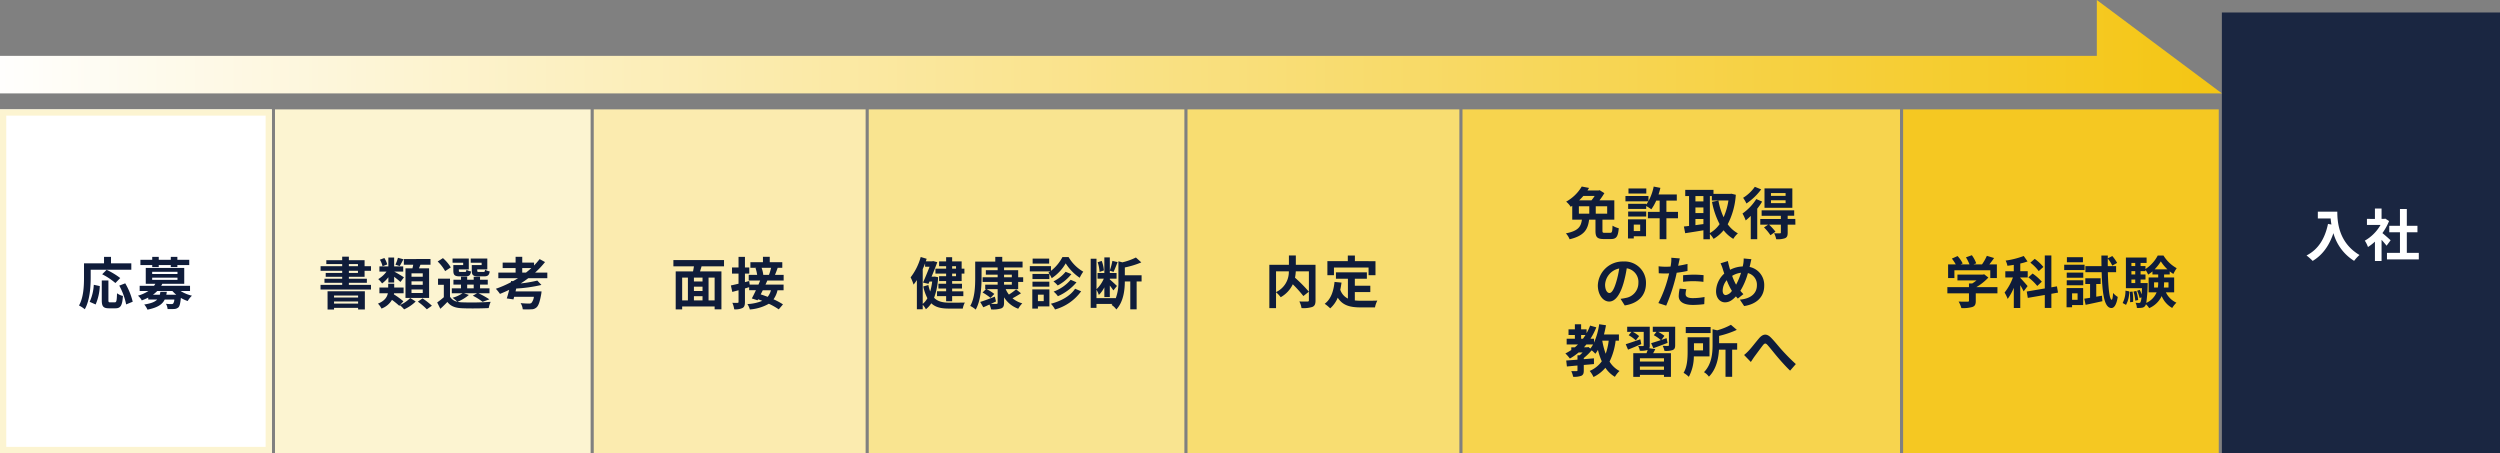
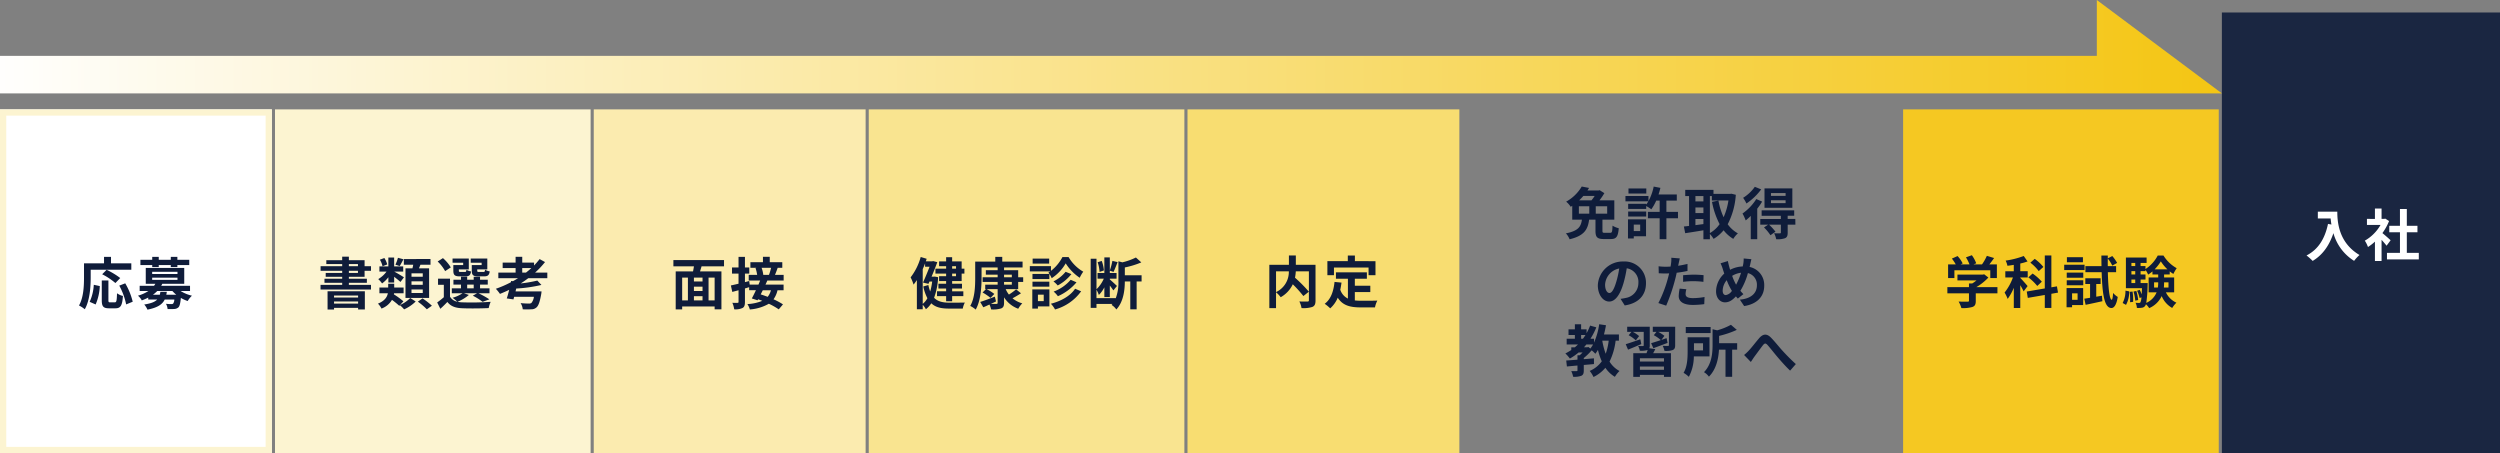
<svg xmlns="http://www.w3.org/2000/svg" width="800" height="145.001" viewBox="0 0 800 145.001">
  <rect x="0" y="0" width="800" height="145.001" fill="#808080" stroke="none" />
  <defs>
    <linearGradient id="linear-gradient" y1="0.5" x2="1" y2="0.5" gradientUnits="objectBoundingBox">
      <stop offset="0" stop-color="#fff" />
      <stop offset="1" stop-color="#f4c511" />
    </linearGradient>
  </defs>
  <g id="グループ_199651" data-name="グループ 199651" transform="translate(-554 -1985.999)">
    <g id="グループ_199649" data-name="グループ 199649" transform="translate(-31 -123)">
      <g id="グループ_199647" data-name="グループ 199647" transform="translate(585 2144)">
        <path id="合体_15" data-name="合体 15" d="M0,0H87V110H0Z" transform="translate(0 0)" fill="#fff" />
        <path id="合体_15_-_アウトライン" data-name="合体 15 - アウトライン" d="M2,2V108H85V2H2M0,0H87V110H0Z" transform="translate(0 0)" fill="#fcf4d1" />
        <path id="パス_234685" data-name="パス 234685" d="M-14.274-11.124h13v-2.034h-6.5v-2.07h-2.232v2.07h-6.408v4.536c0,2.592-.126,6.372-1.6,8.946A9.942,9.942,0,0,1-16.164,1.53c1.62-2.808,1.89-7.254,1.89-10.152Zm9.45,2.664A23.646,23.646,0,0,0-9.18-11.088L-10.6-9.666a20.765,20.765,0,0,1,4.23,2.808ZM-12.69,0a16.576,16.576,0,0,0,1.332-5.886L-13.284-6.3A14.9,14.9,0,0,1-14.6-.846Zm4.662-.684c-.5,0-.576-.09-.576-.738V-7.686h-2.124V-1.4c0,2,.45,2.628,2.358,2.628h2C-4.7,1.224-4.158.36-3.96-2.718a5.634,5.634,0,0,1-1.89-.864c-.072,2.484-.18,2.9-.72,2.9Zm2.9-5.346a21.4,21.4,0,0,1,2.2,6.012L-.828-.882A21.445,21.445,0,0,0-3.222-6.768ZM5.418-11.97H7.506v-.63h3.852v.63h2.106v-.63h3.8v-1.692h-3.8v-.936H11.358v.936H7.506v-.936H5.418v.936H1.638V-12.6h3.78Zm2.61,7.92c-.054.342-.108.648-.18.936H5.634a9.3,9.3,0,0,0,1.4-1.206h4.824a10.033,10.033,0,0,0,1.26,1.206h-3.2a7.811,7.811,0,0,0,.162-.936ZM5.4-8.586h8.1v.72H5.4Zm0-1.872h8.1v.7H5.4ZM17.514-4.32V-5.976H8.3c.126-.216.234-.432.342-.648h7.02V-11.7H3.348v5.076H6.426a6.753,6.753,0,0,1-.432.648H1.4V-4.32H4.212A12.238,12.238,0,0,1,.846-2.808,4.772,4.772,0,0,1,2.07-1.3a18.349,18.349,0,0,0,2.07-.9v.612H7.02c-.7.738-1.944,1.26-4.158,1.6A5.973,5.973,0,0,1,3.888,1.656c3.258-.648,4.77-1.674,5.526-3.24h3.078a2.392,2.392,0,0,1-.378,1.3.789.789,0,0,1-.576.162c-.306,0-1.008-.018-1.728-.09a3.961,3.961,0,0,1,.522,1.674,20.281,20.281,0,0,0,2.16-.018A2.137,2.137,0,0,0,13.806.918c.4-.414.612-1.278.774-3.024A11.345,11.345,0,0,0,16.758-1.1a8.4,8.4,0,0,1,1.368-1.71A12.109,12.109,0,0,1,14.472-4.32Z" transform="translate(43.295 62.43)" fill="#0f1c3a" />
      </g>
      <rect id="長方形_107022" data-name="長方形 107022" width="100.999" height="109.999" transform="translate(673 2144.001)" fill="#fcf4d1" />
      <path id="パス_234686" data-name="パス 234686" d="M-24.408-2.862v.648h-7.7v-.648Zm-7.7,2.592v-.7h7.7v.7Zm-2.07,1.89h2.07V1.08h7.7V1.6h2.16V-4.23H-34.182Zm6.822-12.4h2.9v.684h-2.9Zm0-2.142h2.9v.666h-2.9Zm5.022,4.068v-1.926h2.052v-1.476h-2.052v-1.908H-27.36V-15.3H-29.5v1.134h-5.076v1.242H-29.5v.666h-6.912v1.476H-29.5v.684h-5.274v1.242H-29.5v.63h-5.67v1.3h5.67v.648h-6.93v1.494h16.146V-6.282H-27.36V-6.93h5.76v-1.3h-5.76v-.63Zm18.612-.018h-3.6v-1.1h3.6Zm0,2.574h-3.6V-7.4h3.6Zm0,2.628h-3.6V-4.806h3.6Zm-5.526-7.9v9.486h7.56v-9.486h-3.24c.144-.36.306-.756.468-1.152h3.222v-1.818H-9.774v1.818h3.006c-.072.378-.144.774-.252,1.152Zm-2.412-3.366a12.4,12.4,0,0,1-.81,2.2l1.368.45c.36-.558.774-1.35,1.206-2.178Zm-3.42,2.124A7.775,7.775,0,0,0-16-14.868l-1.44.54a6.875,6.875,0,0,1,.846,2.106Zm.36,5.8h1.854V-8.856c.738.576,1.566,1.224,2.016,1.656l1.116-1.494c-.486-.324-2.358-1.44-3.1-1.818h2.862v-1.674h-2.9V-15.03h-1.854v2.844h-2.862v1.674h2.268a8.76,8.76,0,0,1-2.646,2.394A8.228,8.228,0,0,1-16.74-6.732a9.5,9.5,0,0,0,2.016-1.98ZM-9.9-1.008A26.056,26.056,0,0,0-12.96-3.24c.018-.108.036-.234.054-.342h3.06V-5.418h-3.006V-6.642h-1.926v1.224h-2.808v1.836h2.7c-.234,1.188-.99,2.43-3.168,3.312A6.4,6.4,0,0,1-16.92,1.314a6.454,6.454,0,0,0,3.348-2.79A24.141,24.141,0,0,1-11.232.432l.2-.216a11.941,11.941,0,0,1,1.35,1.35A12.854,12.854,0,0,0-5.976-.954L-7.722-2.07A10.492,10.492,0,0,1-10.98.162ZM-5.292-.9a20.75,20.75,0,0,1,2.88,2.448L-.792.4A23.66,23.66,0,0,0-3.78-1.944ZM15.12-12.6H11.97v1.746C11.97-9.414,12.384-9,14-9H15.93c1.134,0,1.6-.342,1.782-1.584a4.59,4.59,0,0,1-1.494-.54c-.072.612-.144.72-.5.72H14.256c-.45,0-.54-.072-.54-.468v-.36h3.222v-3.474h-5.31v1.35H15.12Zm-5.9,0H6.066v1.746C6.066-9.414,6.516-9,8.1-9H9.99c1.08,0,1.566-.342,1.746-1.566a4.2,4.2,0,0,1-1.476-.54c-.072.594-.144.7-.5.7H8.37c-.468,0-.54-.072-.54-.45v-.378h3.186v-3.474h-5.2v1.35h3.4Zm-3.96.738a12.875,12.875,0,0,0-2.52-2.97l-1.692,1.08a12.663,12.663,0,0,1,2.394,3.078Zm5.238,5.508h2.088v1.188H10.494ZM9.468-3.582h4.194l-1.368.774A17.952,17.952,0,0,1,15.426-.846L17.6-1.638A26.95,26.95,0,0,0,14.13-3.582h3.51V-5.166H14.616V-6.354h2.466V-7.92H14.616v-.954H12.582v.954H10.494v-.954H8.514v.954H6.1v1.566H8.514v1.188H5.58v1.584H9a11.12,11.12,0,0,1-3.186,1.44A12.752,12.752,0,0,1,7.326-.882,3.462,3.462,0,0,1,5-2.5v-5.76H1.17V-6.3H3.024v3.978A26.834,26.834,0,0,1,.9-.648L1.908,1.386C2.772.612,3.474-.09,4.158-.81c1.08,1.4,2.556,1.926,4.716,2.016,2.25.108,6.228.072,8.514-.054a8.928,8.928,0,0,1,.63-2,87.529,87.529,0,0,1-9.144.162A7.36,7.36,0,0,1,7.4-.864a13.1,13.1,0,0,0,3.636-2.178Zm18.648-6.624v-1.44h2.916c-.54.5-1.116.972-1.71,1.44Zm8.028,1.8v-1.8H32.238a26.515,26.515,0,0,0,3.168-3.366l-1.728-.954A23.432,23.432,0,0,1,31.9-12.474v-.918h-3.78v-1.854H25.992v1.854h-4.14v1.746h4.14v1.44H20.466v1.8h6.3c-.522.324-1.062.648-1.62.954l-.576-.072-.09.414a34.33,34.33,0,0,1-4.806,2.088,13.784,13.784,0,0,1,1.314,1.638c.99-.4,1.98-.828,2.952-1.3-.252,1.026-.522,2-.774,2.754l2.142.306.216-.828h6.318a3.673,3.673,0,0,1-.81,1.98,1.329,1.329,0,0,1-.792.18c-.468,0-1.6-.036-2.646-.144a4.5,4.5,0,0,1,.684,1.98,22.111,22.111,0,0,0,2.7,0,2.352,2.352,0,0,0,1.728-.63c.612-.54,1.044-1.764,1.476-4.194a7.3,7.3,0,0,0,.108-.9H25.974l.216-.918a45.988,45.988,0,0,0,8.064-1.152L32.94-7.65a39.932,39.932,0,0,1-5.31.918c.828-.522,1.638-1.08,2.412-1.674Z" transform="translate(724 2206.43)" fill="#0f1c3a" />
      <g id="グループ_199647-2" data-name="グループ 199647" transform="translate(775 2144)">
        <path id="合体_14" data-name="合体 14" d="M0,0H87V110H0Z" transform="translate(0 0)" fill="#fbebaf" />
        <path id="パス_234687" data-name="パス 234687" d="M-4.32-1.314H-6.264V-8.6H-4.32ZM-14.706-8.6h1.836v7.29h-1.836ZM-8.19-7.362h-2.754V-8.6H-8.19Zm-2.754,4.716H-8.19v1.332h-2.754ZM-8.19-4.32h-2.754V-5.688H-8.19ZM-1.314-12.2V-14.22h-16.2V-12.2h6.57c-.072.54-.18,1.1-.288,1.62h-5.544V1.566h2.07V.648H-4.32v.918h2.178v-12.15h-6.84c.144-.522.324-1.062.486-1.62Zm15.066.468a17.506,17.506,0,0,1-.684,2.268h-1.89l.072-.018a9.4,9.4,0,0,0-.54-2.25ZM13.7-4.554a5.506,5.506,0,0,1-1.044,2.106c-.774-.288-1.53-.558-2.232-.774.216-.432.45-.882.666-1.332Zm4.068-3.1V-9.468H14.994c.27-.648.576-1.44.864-2.268h1.476v-1.8H13.32v-1.71H11.142v1.71H7.128v1.8h2l-.36.072a12.147,12.147,0,0,1,.522,2.2h-2.7V-7.65h3.654q-.243.621-.54,1.3H6.894L6.75-7.506l-1.368.36V-9.882H6.768v-1.962H5.382v-3.384H3.33v3.384H1.242v1.962H3.33v3.24c-.918.216-1.764.414-2.448.558l.45,2.07,2-.54v3.69c0,.27-.09.342-.306.342C2.79-.5,2.052-.5,1.35-.54a7.777,7.777,0,0,1,.594,2.088,5.317,5.317,0,0,0,2.682-.432c.576-.324.756-.9.756-1.962V-5.13c.45-.126.9-.27,1.35-.4v.972h2.16c-.45.972-.918,1.908-1.314,2.628l1.836.594.18-.324c.432.144.882.324,1.332.5A14.433,14.433,0,0,1,6.156-.126,5.671,5.671,0,0,1,6.948,1.6,14.4,14.4,0,0,0,13.032-.234a21.743,21.743,0,0,1,3.168,1.8l1.35-1.6a20.737,20.737,0,0,0-3.024-1.62,7.953,7.953,0,0,0,1.278-2.9h1.944v-1.8h-5.8c.216-.432.414-.882.594-1.3Z" transform="translate(43 62.43)" fill="#0f1c3a" />
      </g>
      <g id="グループ_199647-3" data-name="グループ 199647" transform="translate(863 2144)">
        <path id="合体_14-2" data-name="合体 14" d="M0,0H101V110H0Z" transform="translate(0 0)" fill="#f9e490" />
        <path id="パス_234688" data-name="パス 234688" d="M-22.572-12.24v.792h-1.242v-.792Zm0,3.2h-1.242v-.846h1.242Zm-3.168-2.412h-3.42v1.566h3.42v.846h-2.25v1.548h2.25v.846h-2.466v1.548h2.466v.882h-2.916v1.548h2.916v1.638h1.926V-2.664h3.582V-4.212h-3.582v-.882h3.15V-6.642h-3.15v-.846h3.042V-9.882h.882v-1.566h-.882v-2.34h-3.042V-15.12H-25.74v1.332h-2.25v1.548h2.25Zm-7.488.144c.27-.612.522-1.224.756-1.854v1.08h1.44c-.594,1.53-1.4,3.51-2.106,5.076l1.746.4.324-.738h.864a19.965,19.965,0,0,1-.63,3.186,12.464,12.464,0,0,1-.594-2.07l-1.62.468A14.411,14.411,0,0,0-31.734-2,5.551,5.551,0,0,1-33.228-.2Zm3.816,2.376-.324.036H-30.4c.684-1.62,1.35-3.294,1.836-4.644l-1.332-.342-.306.072h-2.034l.27-.81-1.908-.576A18.715,18.715,0,0,1-37.1-8.676a13.628,13.628,0,0,1,.936,2.322A16.06,16.06,0,0,0-35.1-7.812V1.53h1.872V.09A6.548,6.548,0,0,1-32.22,1.53,7.656,7.656,0,0,0-30.492-.378c1.386,1.314,3.222,1.692,5.58,1.692h4.5a6.433,6.433,0,0,1,.666-1.926c-1.008.036-4.23.036-5.058.036-1.98-.018-3.6-.342-4.788-1.566A21.755,21.755,0,0,0-28.3-8.73ZM-7.2-7.218h2.484v.882H-7.2Zm0-2.322h2.484v.828H-7.2Zm4.518,4.626v-2.3h1.6V-8.712h-1.6v-2.25H-7.2v-.882h5.922v-1.872h-6.5v-1.512h-2.232v1.512h-6.426V-8.5c0,2.646-.108,6.39-1.584,8.964a8.707,8.707,0,0,1,1.746,1.17C-14.67-1.152-14.4-5.58-14.4-8.5v-3.348h5.148v.882h-3.78V-9.54h3.78v.828h-4.806v1.494h4.806v.882H-13.23v1.422h.252l-1.1,1.08a15.908,15.908,0,0,1,2.538,1.728l1.224-1.26a13.935,13.935,0,0,0-2.5-1.548h3.564V-.558c0,.288-.108.378-.432.378-.234.018-.972.018-1.728-.018.54-.252,1.1-.5,1.638-.774l-.378-1.53c-1.728.666-3.492,1.332-4.68,1.692l.99,1.71C-13.23.648-12.564.342-11.88.018a6.758,6.758,0,0,1,.54,1.566,9.2,9.2,0,0,0,3.186-.306C-7.452.99-7.2.522-7.2-.54V-2.286A8.966,8.966,0,0,0-2.664,1.368,8.186,8.186,0,0,1-1.368-.36,8.357,8.357,0,0,1-4.5-1.98c.864-.45,1.836-1.026,2.718-1.6l-1.566-1.26a19.633,19.633,0,0,1-2.3,1.674A8.085,8.085,0,0,1-6.678-4.914Zm9.918-9.774H1.944v1.62H7.236Zm4.248-.486a13.329,13.329,0,0,1-3.672,4.41v-1.512H1.044v1.692H7.56a3.966,3.966,0,0,1-.576.378,8.608,8.608,0,0,1,1.062,1.8,14.171,14.171,0,0,0,4.482-4.752A15.377,15.377,0,0,0,17.01-8.55a11.456,11.456,0,0,1,1.134-1.944,12.853,12.853,0,0,1-4.7-4.68ZM14.112-7.9a13.092,13.092,0,0,1-5.454,3.78,7.446,7.446,0,0,1,1.368,1.476,16.51,16.51,0,0,0,5.958-4.446Zm-1.62-2.556A11.62,11.62,0,0,1,8.6-7.38a8.582,8.582,0,0,1,1.368,1.3A13.949,13.949,0,0,0,14.346-9.72Zm-5.2.684H1.89v1.638h5.4ZM1.89-5.706h5.4v-1.6H1.89Zm3.6,2.574v2.07H3.636v-2.07ZM7.308-4.824H1.836V1.314h1.8v-.7H7.308Zm8.226-.216C13.986-2.7,11.016-1.062,7.776-.234A7.649,7.649,0,0,1,9.108,1.6,15.367,15.367,0,0,0,17.46-4.212Zm9.216-5.85a11.183,11.183,0,0,0-.7-3.042l-1.3.414a12.068,12.068,0,0,1,.612,3.1ZM36.81-9.342H31.446v-2.5a28.666,28.666,0,0,0,5.274-1.62L34.992-15.03a20.365,20.365,0,0,1-4.338,1.548l-1.26-.342v6.246a14.46,14.46,0,0,1-.882,5.67v-.126H22.374v-2.7a9.375,9.375,0,0,1,.756,1.692A9.419,9.419,0,0,0,24.894-5.49v3.114H26.64v-3.69c.45.576.9,1.188,1.134,1.566l1.152-1.422C28.584-6.264,27.144-7.6,26.64-8.01v-.252H28.8v-1.8H26.64v-.756l1.188.4c.4-.792.864-2.052,1.314-3.132l-1.674-.4a20.458,20.458,0,0,1-.828,3.078v-4.194H24.894v5H22.716v1.8h2a10.208,10.208,0,0,1-2.34,3.384v-9.756H20.52V1.08h1.854V-.18h5.112c-.09.108-.2.216-.288.324A5.147,5.147,0,0,1,28.728,1.6c2.322-2.484,2.7-6.282,2.718-8.964h1.746v8.91h2.034v-8.91H36.81Z" transform="translate(50.5 62.43)" fill="#0f1c3a" />
      </g>
      <g id="グループ_199648" data-name="グループ 199648" transform="translate(0 134)">
-         <path id="合体_14-3" data-name="合体 14" d="M0,0H140V110H0Z" transform="translate(1053 2010)" fill="#f7d44e" />
        <path id="パス_234689" data-name="パス 234689" d="M-32.76-9h3.33v2.376h-3.33Zm5.058-3.312a13.609,13.609,0,0,1-1.026,1.422H-32.67a16.656,16.656,0,0,0,1.35-1.422Zm4,5.688H-27.36V-9h3.654ZM-24.48-.5c-.63,0-.738-.09-.738-.648V-4.716h3.8V-10.89h-4.752a20.963,20.963,0,0,0,1.566-2.3l-1.512-.954-.342.09h-3.546c.162-.27.342-.54.5-.81l-2.34-.45a13.16,13.16,0,0,1-4.986,4.842A6.791,6.791,0,0,1-35.37-8.82l.486-.324v4.428h3.1c-.306,2.124-1.008,3.582-5.13,4.392a6.183,6.183,0,0,1,1.188,1.89c4.806-1.152,5.832-3.24,6.246-6.282h2.034v3.6c0,1.944.522,2.61,2.628,2.61h2.286c1.746,0,2.3-.72,2.538-3.456a6.787,6.787,0,0,1-2-.828C-22.05-.828-22.158-.5-22.734-.5Zm13.3-14.184h-5.706v1.62h5.706ZM-13.14-3.132v2.07h-2.052v-2.07Zm1.872-1.692h-5.778V1.314h1.854v-.7h3.924Zm-5.724-.882h5.778v-1.6h-5.778ZM-1.044-7.2H-4.752v-3.6h3.33v-1.962h-5.85a20.529,20.529,0,0,0,.594-2.124L-8.82-15.3a16.469,16.469,0,0,1-1.674,4.662v-1.638h-7.362v1.692h7.326a8.948,8.948,0,0,1-.684,1.062v-.252h-5.778v1.638h5.778v-.936A15.374,15.374,0,0,1-9.576-8.028,14.765,14.765,0,0,0-8.01-10.8h1.1v3.6h-3.762v2.034h3.762V1.548h2.16V-5.166h3.708ZM9.162-12.258h.63v1.4H15.1A20.416,20.416,0,0,1,13.554-5.49,21.706,21.706,0,0,1,11.9-10.818L9.846-10.4a25.5,25.5,0,0,0,2.43,7.128A9.759,9.759,0,0,1,9.162-.414ZM4.536-4.914H7.092v1.62c-.864.108-1.728.234-2.556.342Zm0-3.708H7.092v1.8H4.536Zm2.556-3.636v1.71H4.536v-1.71Zm8.964-.756-.36.054H10.314v-1.278H1.278v1.98H2.5V-2.7c-.612.072-1.17.126-1.656.18L1.26-.378C2.916-.63,5.022-.954,7.092-1.314v2.88h2.07V-.126A8.562,8.562,0,0,1,10.35,1.44a12.331,12.331,0,0,0,3.2-2.754,11.356,11.356,0,0,0,3.1,2.754A7.77,7.77,0,0,1,18.126-.324,9.9,9.9,0,0,1,14.868-3.24a23.892,23.892,0,0,0,2.592-9.432Zm17.334.684H28.71v-.9h4.68Zm0,2.34H28.71v-.936h4.68Zm2.16-4.734H26.64V-8.5h8.91Zm-12.006-.5A12.839,12.839,0,0,1,19.8-11.7a13.283,13.283,0,0,1,1.062,1.818A19.057,19.057,0,0,0,25.578-14.4Zm.468,3.924A16.158,16.158,0,0,1,19.6-6.678a15.973,15.973,0,0,1,1.026,2.214,16.91,16.91,0,0,0,1.62-1.458v7.47h2.07V-8.226a19.007,19.007,0,0,0,1.566-2.268ZM36.5-4.932H34.056V-5.958h2.088V-7.7H25.722v1.746h6.156v1.026H25.29v1.818h2.52l-1.332.882a15.163,15.163,0,0,1,2.07,2.5l1.6-1.134A18.925,18.925,0,0,0,28.1-3.114h3.78v2.5c0,.2-.072.27-.324.288-.234,0-1.08,0-1.836-.036a7.521,7.521,0,0,1,.666,1.908,7.126,7.126,0,0,0,2.79-.306c.7-.306.882-.81.882-1.8V-3.114h2.466ZM-22.986,18.76c-.666,0-1.386-.882-1.386-2.682a5.589,5.589,0,0,1,4.518-5.166,28.612,28.612,0,0,1-.954,4.32C-21.528,17.644-22.248,18.76-22.986,18.76Zm4.9,3.978c4.5-.684,6.8-3.348,6.8-7.092a6.8,6.8,0,0,0-7.2-6.966,7.949,7.949,0,0,0-8.208,7.632c0,3.006,1.674,5.184,3.636,5.184,1.944,0,3.492-2.2,4.554-5.8a38.738,38.738,0,0,0,1.062-4.842,4.412,4.412,0,0,1,3.726,4.716,4.826,4.826,0,0,1-4.05,4.77c-.468.108-.972.2-1.656.288ZM.594,15.178a26.189,26.189,0,0,1,3.438-.2,25.747,25.747,0,0,1,3.06.216l.054-2.142a30.947,30.947,0,0,0-3.132-.162c-1.152,0-2.43.09-3.42.18ZM2,9.454c-.972.234-1.98.432-2.988.594l.144-.684c.09-.4.252-1.188.378-1.674l-2.718-.216a9.255,9.255,0,0,1-.072,1.8q-.054.432-.162,1.026c-.54.036-1.062.054-1.584.054a17.549,17.549,0,0,1-2.25-.144l.054,2.232c.63.036,1.3.072,2.16.072.36,0,.756-.018,1.17-.036-.126.5-.252,1.008-.378,1.476a39.3,39.3,0,0,1-3.078,8.028l2.5.828A57.489,57.489,0,0,0-2,14.566c.2-.72.378-1.512.54-2.286C-.27,12.136.936,11.938,2,11.7Zm-2.5,7.9A12.235,12.235,0,0,0-.81,19.732c0,1.8,1.53,2.844,4.536,2.844a28.524,28.524,0,0,0,3.636-.252l.09-2.286a20.666,20.666,0,0,1-3.708.36c-1.908,0-2.358-.576-2.358-1.35a6.167,6.167,0,0,1,.252-1.494Zm14.76,2.07c-.648,0-1.008-.558-1.008-1.422a5.44,5.44,0,0,1,1.3-3.348,19.619,19.619,0,0,0,1.656,3.42A2.914,2.914,0,0,1,14.256,19.426Zm4.878-7.146A21.238,21.238,0,0,1,17.55,16.1a17.861,17.861,0,0,1-1.26-2.826A6.95,6.95,0,0,1,19.134,12.28Zm2.9-2.538c.108-.45.27-1.314.414-1.8L19.98,7.708A9.62,9.62,0,0,1,19.854,9.4c-.054.27-.108.558-.18.864a9.293,9.293,0,0,0-4.032,1.062c-.126-.378-.234-.756-.324-1.1-.144-.522-.288-1.116-.4-1.692l-2.34.72a13.113,13.113,0,0,1,.72,1.854c.144.486.306.972.468,1.44a7.819,7.819,0,0,0-2.628,5.634c0,2.3,1.368,3.564,2.844,3.564,1.314,0,2.3-.612,3.51-1.908.18.234.4.468.612.7L19.89,19.12c-.324-.324-.648-.684-.972-1.062a21.7,21.7,0,0,0,2.412-5.67,3.819,3.819,0,0,1,2.88,3.924c0,2.232-1.53,4.23-5.454,4.572l1.368,2.052c3.726-.558,6.426-2.718,6.426-6.5a5.874,5.874,0,0,0-4.68-6.012ZM-23.22,34.01a19.192,19.192,0,0,1-.954,4.194,22.7,22.7,0,0,1-1.1-4.194ZM-30.1,36.134H-31.14c.27-.288.522-.594.774-.9h2.142a9.006,9.006,0,0,1-.864,1.3l-.63-.5Zm-1.944-3.942h1.4c-.252.414-.522.81-.81,1.206h-.594Zm12.1,1.818V32.03h-4.788c.252-.954.468-1.944.648-2.952l-2.178-.324a21.718,21.718,0,0,1-1.656,5.868V33.4h-1.134a21.8,21.8,0,0,0,1.872-3.654l-1.98-.558a17.658,17.658,0,0,1-1.134,2.43V30.392H-32.04V28.754h-2v1.638h-2.034v1.8h2.034V33.4h-2.628v1.836h3.618c-.324.306-.648.612-.99.9H-35.19V37a16.2,16.2,0,0,1-1.89,1.1,13.221,13.221,0,0,1,1.44,1.638,18.444,18.444,0,0,0,2.79-1.944h1.278c-.306.324-.63.63-.936.9h-.7v1.4c-1.35.108-2.592.2-3.6.27l.216,1.908c.99-.09,2.142-.2,3.384-.306V43.5c0,.2-.072.252-.306.252-.216.018-1.008.018-1.692,0a7.215,7.215,0,0,1,.612,1.818A6.625,6.625,0,0,0-32,45.26c.648-.306.81-.792.81-1.71V41.786c1.08-.09,2.178-.18,3.258-.288V39.662c-1.08.09-2.178.2-3.258.27v-.36a19.2,19.2,0,0,0,2.52-2.466,10.737,10.737,0,0,1,1.188,1.1,13.526,13.526,0,0,0,.828-1.242,20.229,20.229,0,0,0,1.224,3.654,9.141,9.141,0,0,1-3.87,3.078,8.993,8.993,0,0,1,1.224,1.944,11.691,11.691,0,0,0,3.8-2.952,9.55,9.55,0,0,0,3.042,2.9,8.368,8.368,0,0,1,1.476-1.872,8.241,8.241,0,0,1-3.186-3.006,20.722,20.722,0,0,0,1.944-6.7Zm6.84-.432c-1.728.594-3.492,1.206-4.662,1.566l.738,1.746c1.278-.522,2.808-1.152,4.248-1.782Zm7.578,7.11h-7.7V39.644h7.7Zm-7.7,2.646V42.29h7.7v1.044Zm3.006-6.894a2.271,2.271,0,0,0,.144-.936V29.546H-17.3V31.2h1.368l-.9,1.08a10.237,10.237,0,0,1,2.286,1.638l1.062-1.368a10.383,10.383,0,0,0-2-1.35h3.474v4.284c0,.18-.072.252-.27.252s-.9,0-1.512-.018a5.617,5.617,0,0,1,.54,1.512A6.971,6.971,0,0,0-10.8,37l.054-.018c-.108.324-.234.7-.378,1.044h-4.23V45.6h2.124v-.648h7.7V45.6h2.232V38.024H-9a14.853,14.853,0,0,0,.7-1.314Zm8.28-6.894H-9.108V31.2h1.17l-.846,1.062a11.52,11.52,0,0,1,2.25,1.566c-1.17.4-2.268.738-3.1.99l.72,1.6c1.332-.486,2.988-1.1,4.536-1.692L-4.7,33.2c-.558.2-1.116.378-1.656.576l.972-1.3a11.328,11.328,0,0,0-2-1.278h3.438v4.23c0,.2-.072.252-.306.27-.216,0-1.008,0-1.692-.036a6.437,6.437,0,0,1,.576,1.62,6.644,6.644,0,0,0,2.628-.27c.612-.27.792-.7.792-1.566Zm11.34.09H1.44V31.58H9.4Zm-2.43,5.2v2.286h-2.9V34.838Zm2.07,4.212V32.93h-7V37.5c0,2.07-.108,4.878-1.3,6.8A9.273,9.273,0,0,1,2.43,45.584a14.142,14.142,0,0,0,1.6-6.534Zm8.856-4.23H12.114V32.48a29.558,29.558,0,0,0,5.67-1.926l-1.89-1.62A20.194,20.194,0,0,1,11.5,30.7l-1.476-.342v4.968c0,2.664-.252,6.228-2.754,8.766a5.289,5.289,0,0,1,1.584,1.44c2.394-2.394,3.06-5.886,3.222-8.64h2.088v8.676H16.29V36.89h1.6Zm2.214,3.78,2.16,2.232c.324-.468.72-1.116,1.134-1.692.756-1.008,2.034-2.772,2.736-3.672.522-.648.846-.738,1.476-.054.846.936,2.16,2.646,3.276,3.942,1.134,1.332,2.664,3.042,3.942,4.248L36.666,41.5a61.688,61.688,0,0,1-4.356-4.374c-1.062-1.152-2.484-2.988-3.69-4.176-1.3-1.26-2.466-1.134-3.708.288-1.1,1.278-2.484,3.114-3.312,3.96A15.121,15.121,0,0,1,20.106,38.6Z" transform="translate(1123 2050)" fill="#0f1c3a" />
      </g>
      <g id="グループ_199647-4" data-name="グループ 199647" transform="translate(965 2144)">
        <path id="合体_14-4" data-name="合体 14" d="M0,0H87V110H0Z" transform="translate(0 0)" fill="#f8dd71" />
        <path id="パス_234690" data-name="パス 234690" d="M-14.67-10.17h4.1a7.131,7.131,0,0,1-4.1,6.642Zm12.636-2.088h-6.3v-2.988h-2.214v2.988h-6.264V1.6h2.142V-3.474A8.71,8.71,0,0,1-13.176-1.89a9.343,9.343,0,0,0,3.87-4.14A37.646,37.646,0,0,1-5.922-2.268l1.764-1.386A44.973,44.973,0,0,0-8.6-8.136a13.642,13.642,0,0,0,.252-2.034h4.194V-.936c0,.324-.108.414-.45.432-.342,0-1.548.018-2.61-.036a7.02,7.02,0,0,1,.7,2.124,9.291,9.291,0,0,0,3.492-.378c.756-.342.99-.936.99-2.088Zm5.9.864H14.94v2.466h2.214v-4.5H10.566v-1.8H8.3v1.8H1.764v4.5H3.87Zm6.678,7.848H15.5V-5.562h-4.95v-2.25H14.4V-9.846H4.5v2.034H8.334v6.354A4.845,4.845,0,0,1,5.886-4.284c.162-.72.288-1.476.4-2.286L4.05-6.786C3.726-3.708,2.844-1.224.9.216A13.108,13.108,0,0,1,2.664,1.674a9.185,9.185,0,0,0,2.412-3.42C6.7.828,9.162,1.368,12.492,1.368h4.5A8,8,0,0,1,17.748-.81c-1.206.054-4.176.054-5.148.054a18.6,18.6,0,0,1-2.052-.108Z" transform="translate(43 62)" fill="#0f1c3a" />
      </g>
      <g id="グループ_199647-5" data-name="グループ 199647" transform="translate(1194 2144)">
        <path id="合体_14-5" data-name="合体 14" d="M0,0H101V110H0Z" transform="translate(0 0)" fill="#f5c822" />
        <path id="パス_234691" data-name="パス 234691" d="M-34.092-10.512h11.484v2.484H-20.5V-12.4H-22.9c.5-.63,1.026-1.332,1.512-2.034l-2.322-.7A15.047,15.047,0,0,1-25.254-12.4h-2.718l.864-.342a10.555,10.555,0,0,0-1.4-2.592l-1.89.684a12.56,12.56,0,0,1,1.134,2.25h-2.826l.648-.306a9.81,9.81,0,0,0-1.638-2.358l-1.818.81A15.142,15.142,0,0,1-33.66-12.4h-2.448v4.374h2.016Zm13.77,5.4H-27.09A17.149,17.149,0,0,0-23.22-8.19l-1.35-1.044-.468.108H-33.12v1.854h6.1a12.176,12.176,0,0,1-1.386.99H-29.43v1.17h-6.912v1.98h6.912v2.34c0,.252-.09.324-.468.324-.36.018-1.692.018-2.844-.036a9.556,9.556,0,0,1,.882,2.088,10.913,10.913,0,0,0,3.492-.342c.882-.306,1.116-.864,1.116-1.98V-3.132h6.93Zm14.706-6.462a14.372,14.372,0,0,0-2.772-2.592l-1.4,1.224a13.5,13.5,0,0,1,2.682,2.7Zm-.5,4.716a15.86,15.86,0,0,0-2.952-2.61L-10.44-8.244A16.215,16.215,0,0,1-7.578-5.49Zm-4.554,1.4c-.342-.414-1.818-2.106-2.34-2.61v-.144h2.376v-2h-2.376v-2.466a16.05,16.05,0,0,0,2.322-.666L-11.9-15.084a27.448,27.448,0,0,1-5.8,1.476,6.476,6.476,0,0,1,.576,1.656c.666-.072,1.332-.18,2.034-.288v2.034H-17.8v2h2.43a16.883,16.883,0,0,1-2.664,4.824,11.807,11.807,0,0,1,.99,2.034,16.753,16.753,0,0,0,1.962-3.564v6.48h2.07V-5.742a19.5,19.5,0,0,1,1.08,1.98ZM-.936-3.366l-.342-2-1.782.306V-15.246H-5.166V-4.7l-5.778.99.342,2.034,5.436-.936V1.548H-3.06V-2.988ZM7.038-14.688H1.908v1.62h5.13Zm.522,2.412H1.044v1.692H7.56ZM5.328-3.132v2.07H3.564v-2.07ZM7.11-4.824H1.8V1.314H3.564v-.7H7.11ZM1.854-5.706H7.146v-1.6H1.854Zm0-2.43H7.146V-9.774H1.854ZM11.3-2.052V-6.12h1.4V-7.956h-4.9V-6.12H9.324v4.41c-.684.108-1.314.216-1.854.288L7.9.54C9.45.216,11.412-.2,13.266-.612l-.144-1.764ZM17.658-9.9v-1.944H14.994q-.027-1.188,0-2.43a12.33,12.33,0,0,1,1.44,2.268l1.548-.864a12.69,12.69,0,0,0-1.548-2.2l-1.44.738v-.9H12.942c0,1.188.018,2.3.036,3.384H7.83V-9.9h5.2c.216,7.164.882,11.412,3.114,11.466.666.018,1.566-.612,2.034-3.546a6.738,6.738,0,0,1-1.494-1.278c-.072,1.35-.216,2.178-.45,2.178-.684-.054-1.1-3.672-1.224-8.82ZM20.826.558a8.567,8.567,0,0,0,1.008-4.32L20.646-4a8.363,8.363,0,0,1-.9,3.96ZM22-3.618a21.307,21.307,0,0,1,.126,3.33l.972-.126a17.627,17.627,0,0,0-.18-3.294Zm1.224-.09a13.54,13.54,0,0,1,.558,2.916l.936-.2a14.827,14.827,0,0,0-.594-2.9Zm2.268-2.718V-7.542h1.566v-1.62H25.488v-1.08h1.566v-.432A10.049,10.049,0,0,1,27.9-9.126a10.589,10.589,0,0,0,1.386-1.026v.972h1.836v.972h-3.06v4.752h2.556A6.356,6.356,0,0,1,27.306-.072a44.217,44.217,0,0,0,.432-5.652c.018-.234.018-.7.018-.7ZM22.554-7.542h1.224v1.116H22.554Zm1.224-2.7v1.08H22.554v-1.08Zm0-2.61v.99H22.554v-.99Zm6.21,2.034a13.449,13.449,0,0,0,1.98-2.556,12.777,12.777,0,0,0,2.106,2.556ZM34.416-6.66V-5H32.94a15.783,15.783,0,0,0,.072-1.584V-6.66ZM29.808-5V-6.66h1.314v.054A9.716,9.716,0,0,1,31.014-5Zm6.426,1.548V-8.208H33.012V-9.18h1.8v-.99a8.179,8.179,0,0,0,1.17.828,12.464,12.464,0,0,1,1.062-1.836,11.623,11.623,0,0,1-4.23-4.05H30.978a11.49,11.49,0,0,1-3.924,4.32v-.954H25.488v-.99h1.926V-14.58H20.79v9.81h5.148C25.9-4,25.866-3.33,25.83-2.79a10.391,10.391,0,0,0-.612-1.458l-.846.288a10.548,10.548,0,0,1,.81,2.322l.576-.216a4.188,4.188,0,0,1-.306,1.566.538.538,0,0,1-.486.234,10.2,10.2,0,0,1-1.1-.072A4.112,4.112,0,0,1,24.3,1.53a7.005,7.005,0,0,0,1.584-.054,1.429,1.429,0,0,0,1.08-.63,1.466,1.466,0,0,0,.234-.5A7.162,7.162,0,0,1,28.242,1.6a7.861,7.861,0,0,0,4-3.852,7.766,7.766,0,0,0,3.366,3.8,8.328,8.328,0,0,1,1.35-1.692,6.774,6.774,0,0,1-3.366-3.312Z" transform="translate(50.5 62)" fill="#0f1c3a" />
      </g>
      <g id="グループ_199647-6" data-name="グループ 199647" transform="translate(1296 2112.775)">
        <path id="合体_14-6" data-name="合体 14" d="M0,0H89V141H0Z" transform="translate(0 0.225)" fill="rgba(15,28,58,0.9)" />
        <path id="パス_234692" data-name="パス 234692" d="M-14.292-14.238v2.178h4.1c.054.612.126,1.26.252,1.944l-1.1-.2c-.99,4.734-3.132,8.208-6.876,10.1A17.1,17.1,0,0,1-15.948,1.53c3.132-1.872,5.292-4.86,6.642-8.892A15.209,15.209,0,0,0-2.682,1.512,11.524,11.524,0,0,1-.954-.36c-6.624-3.906-7.11-10.476-7.11-13.878ZM9-5.076c-.378-.36-1.764-1.6-2.628-2.3A17.471,17.471,0,0,0,8.5-11.232L7.29-12.006l-.378.09H6.1v-3.312H3.978v3.312H1.422V-9.99H5.778A13.539,13.539,0,0,1,.738-4.95,8.579,8.579,0,0,1,1.746-2.916,14.9,14.9,0,0,0,3.978-4.644v6.21H6.1V-5.22c.612.666,1.224,1.386,1.6,1.89Zm5.184,4.032V-7.632h3.4V-9.7h-3.4v-5.382h-2.2V-9.7H8.568v2.07h3.42v6.588H7.83V1.044H18.018V-1.044Z" transform="translate(45 78.188)" fill="#fff" />
      </g>
    </g>
    <path id="合体_16" data-name="合体 16" d="M6230.982-3809.116H5560v-12h670.981V-3839L6271-3809.116Z" transform="translate(-5006 5824.999)" fill="url(#linear-gradient)" />
  </g>
</svg>